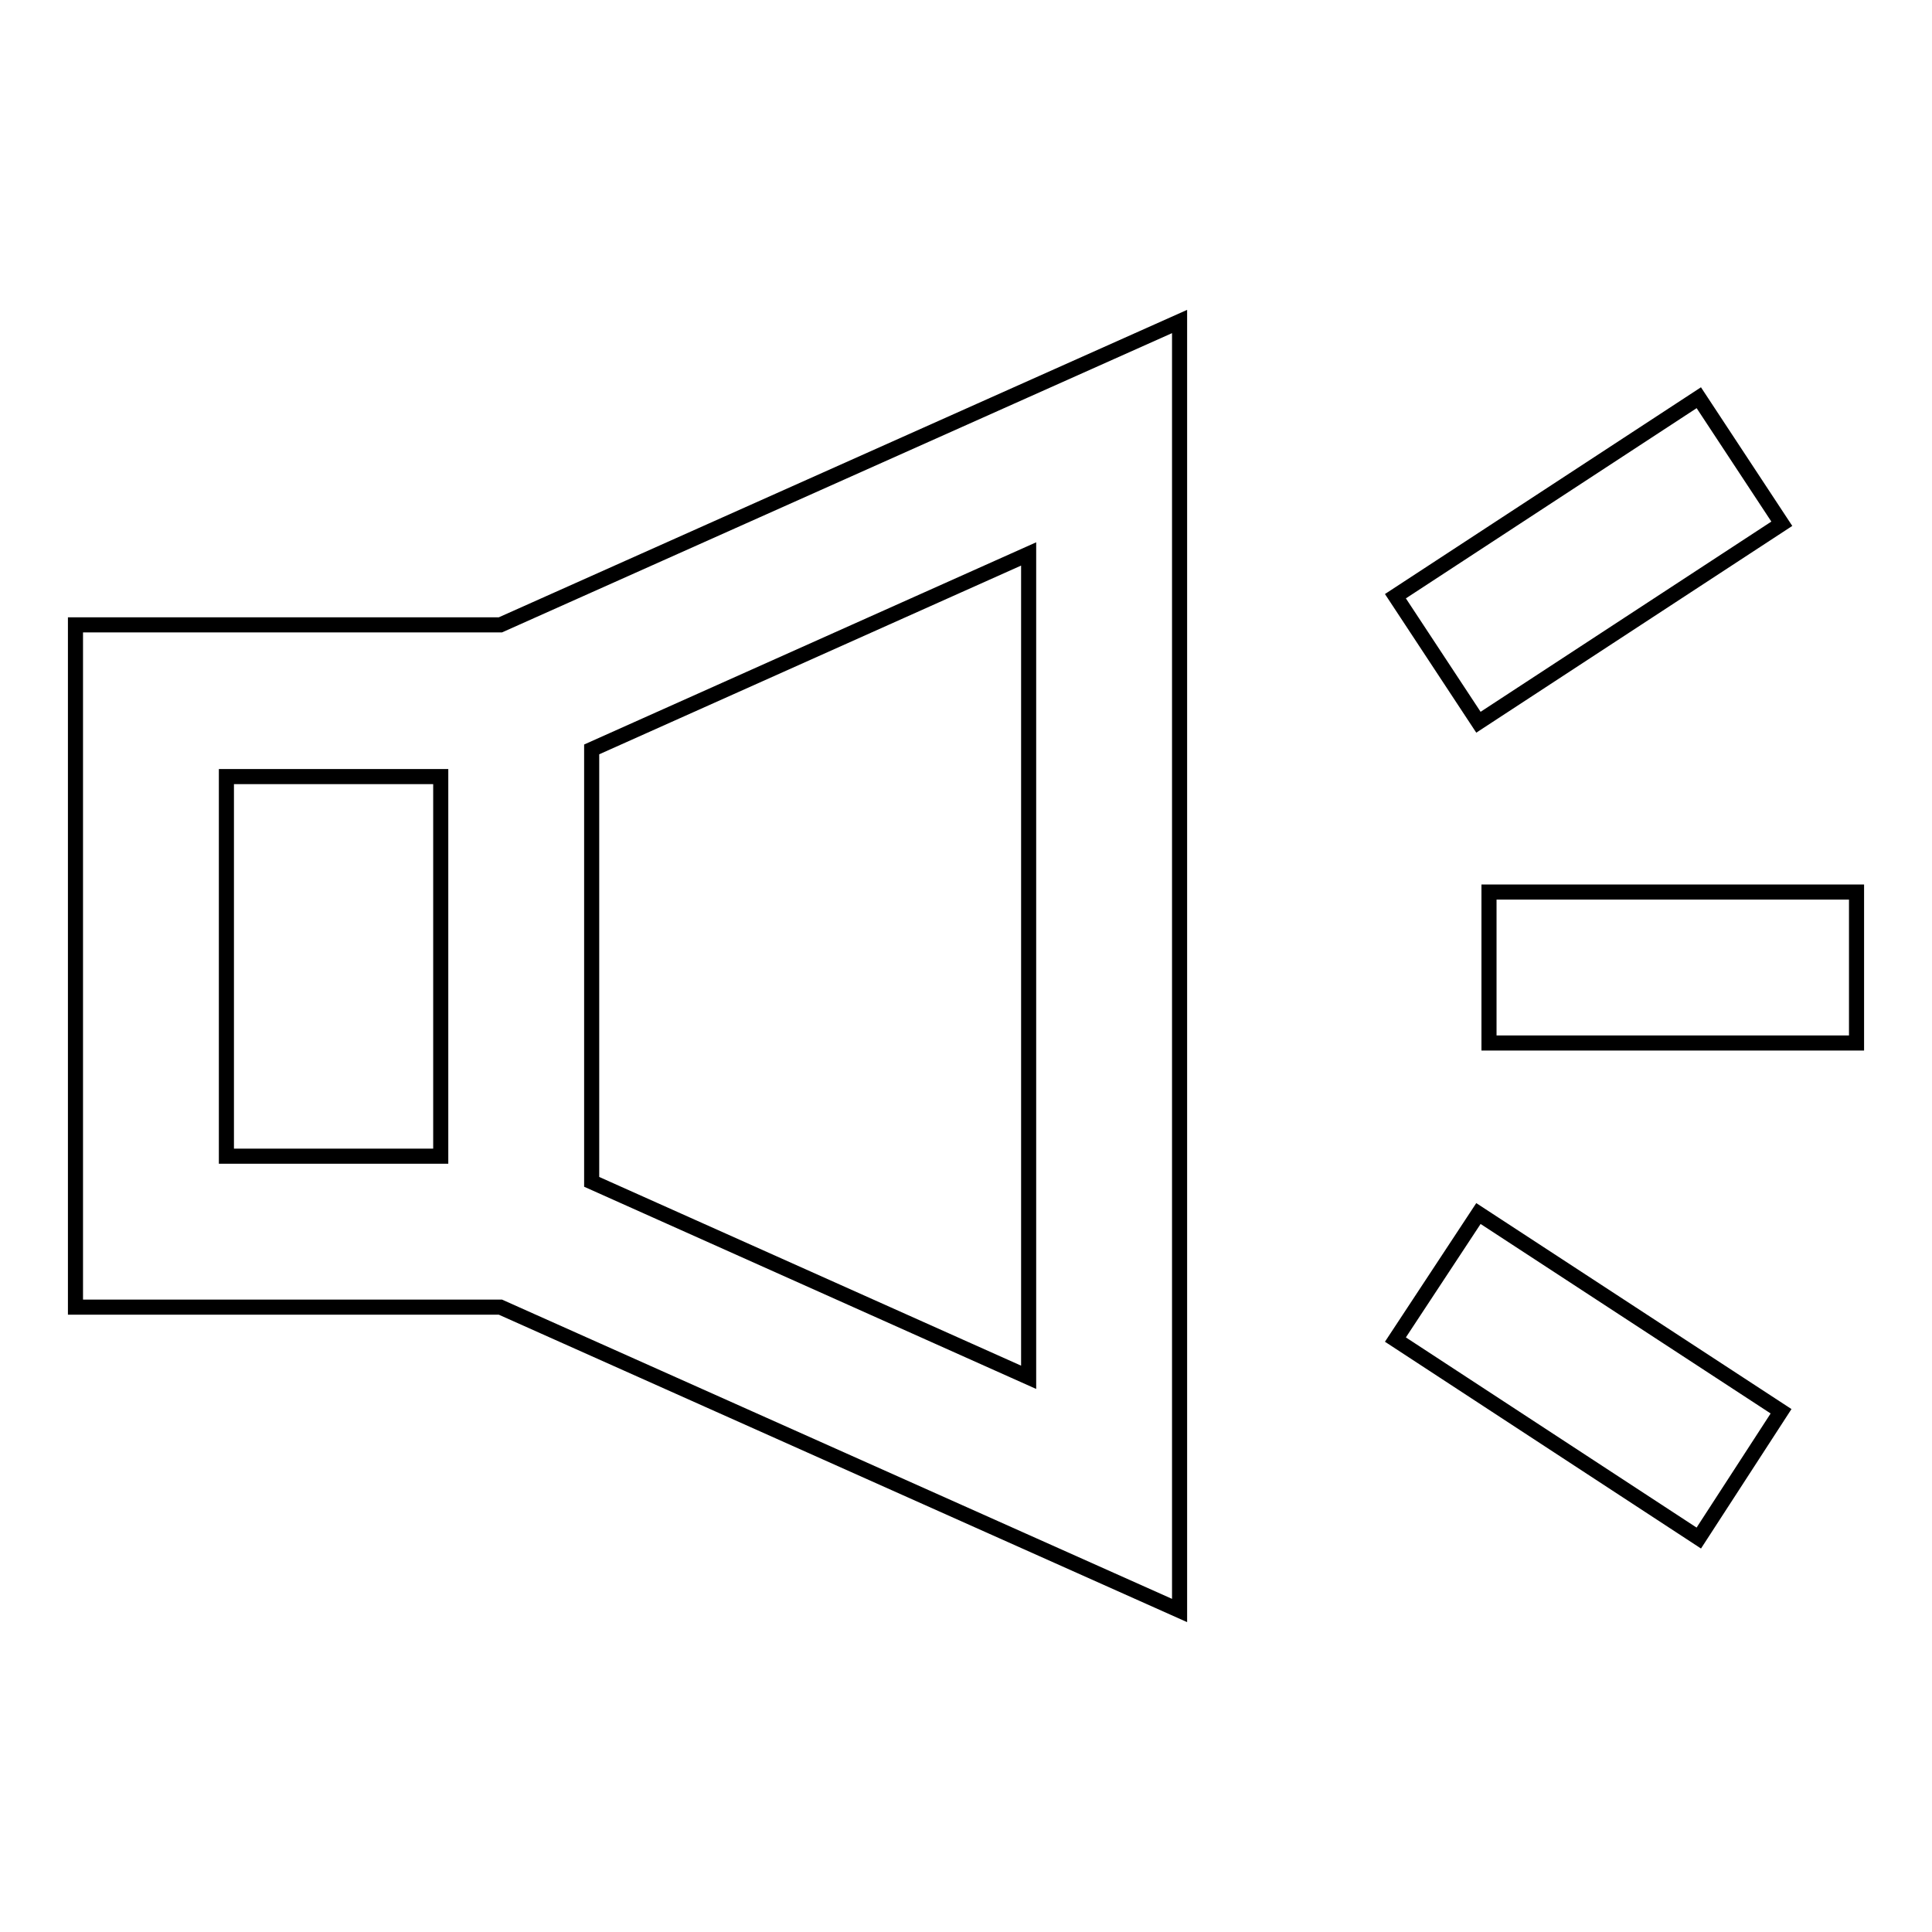
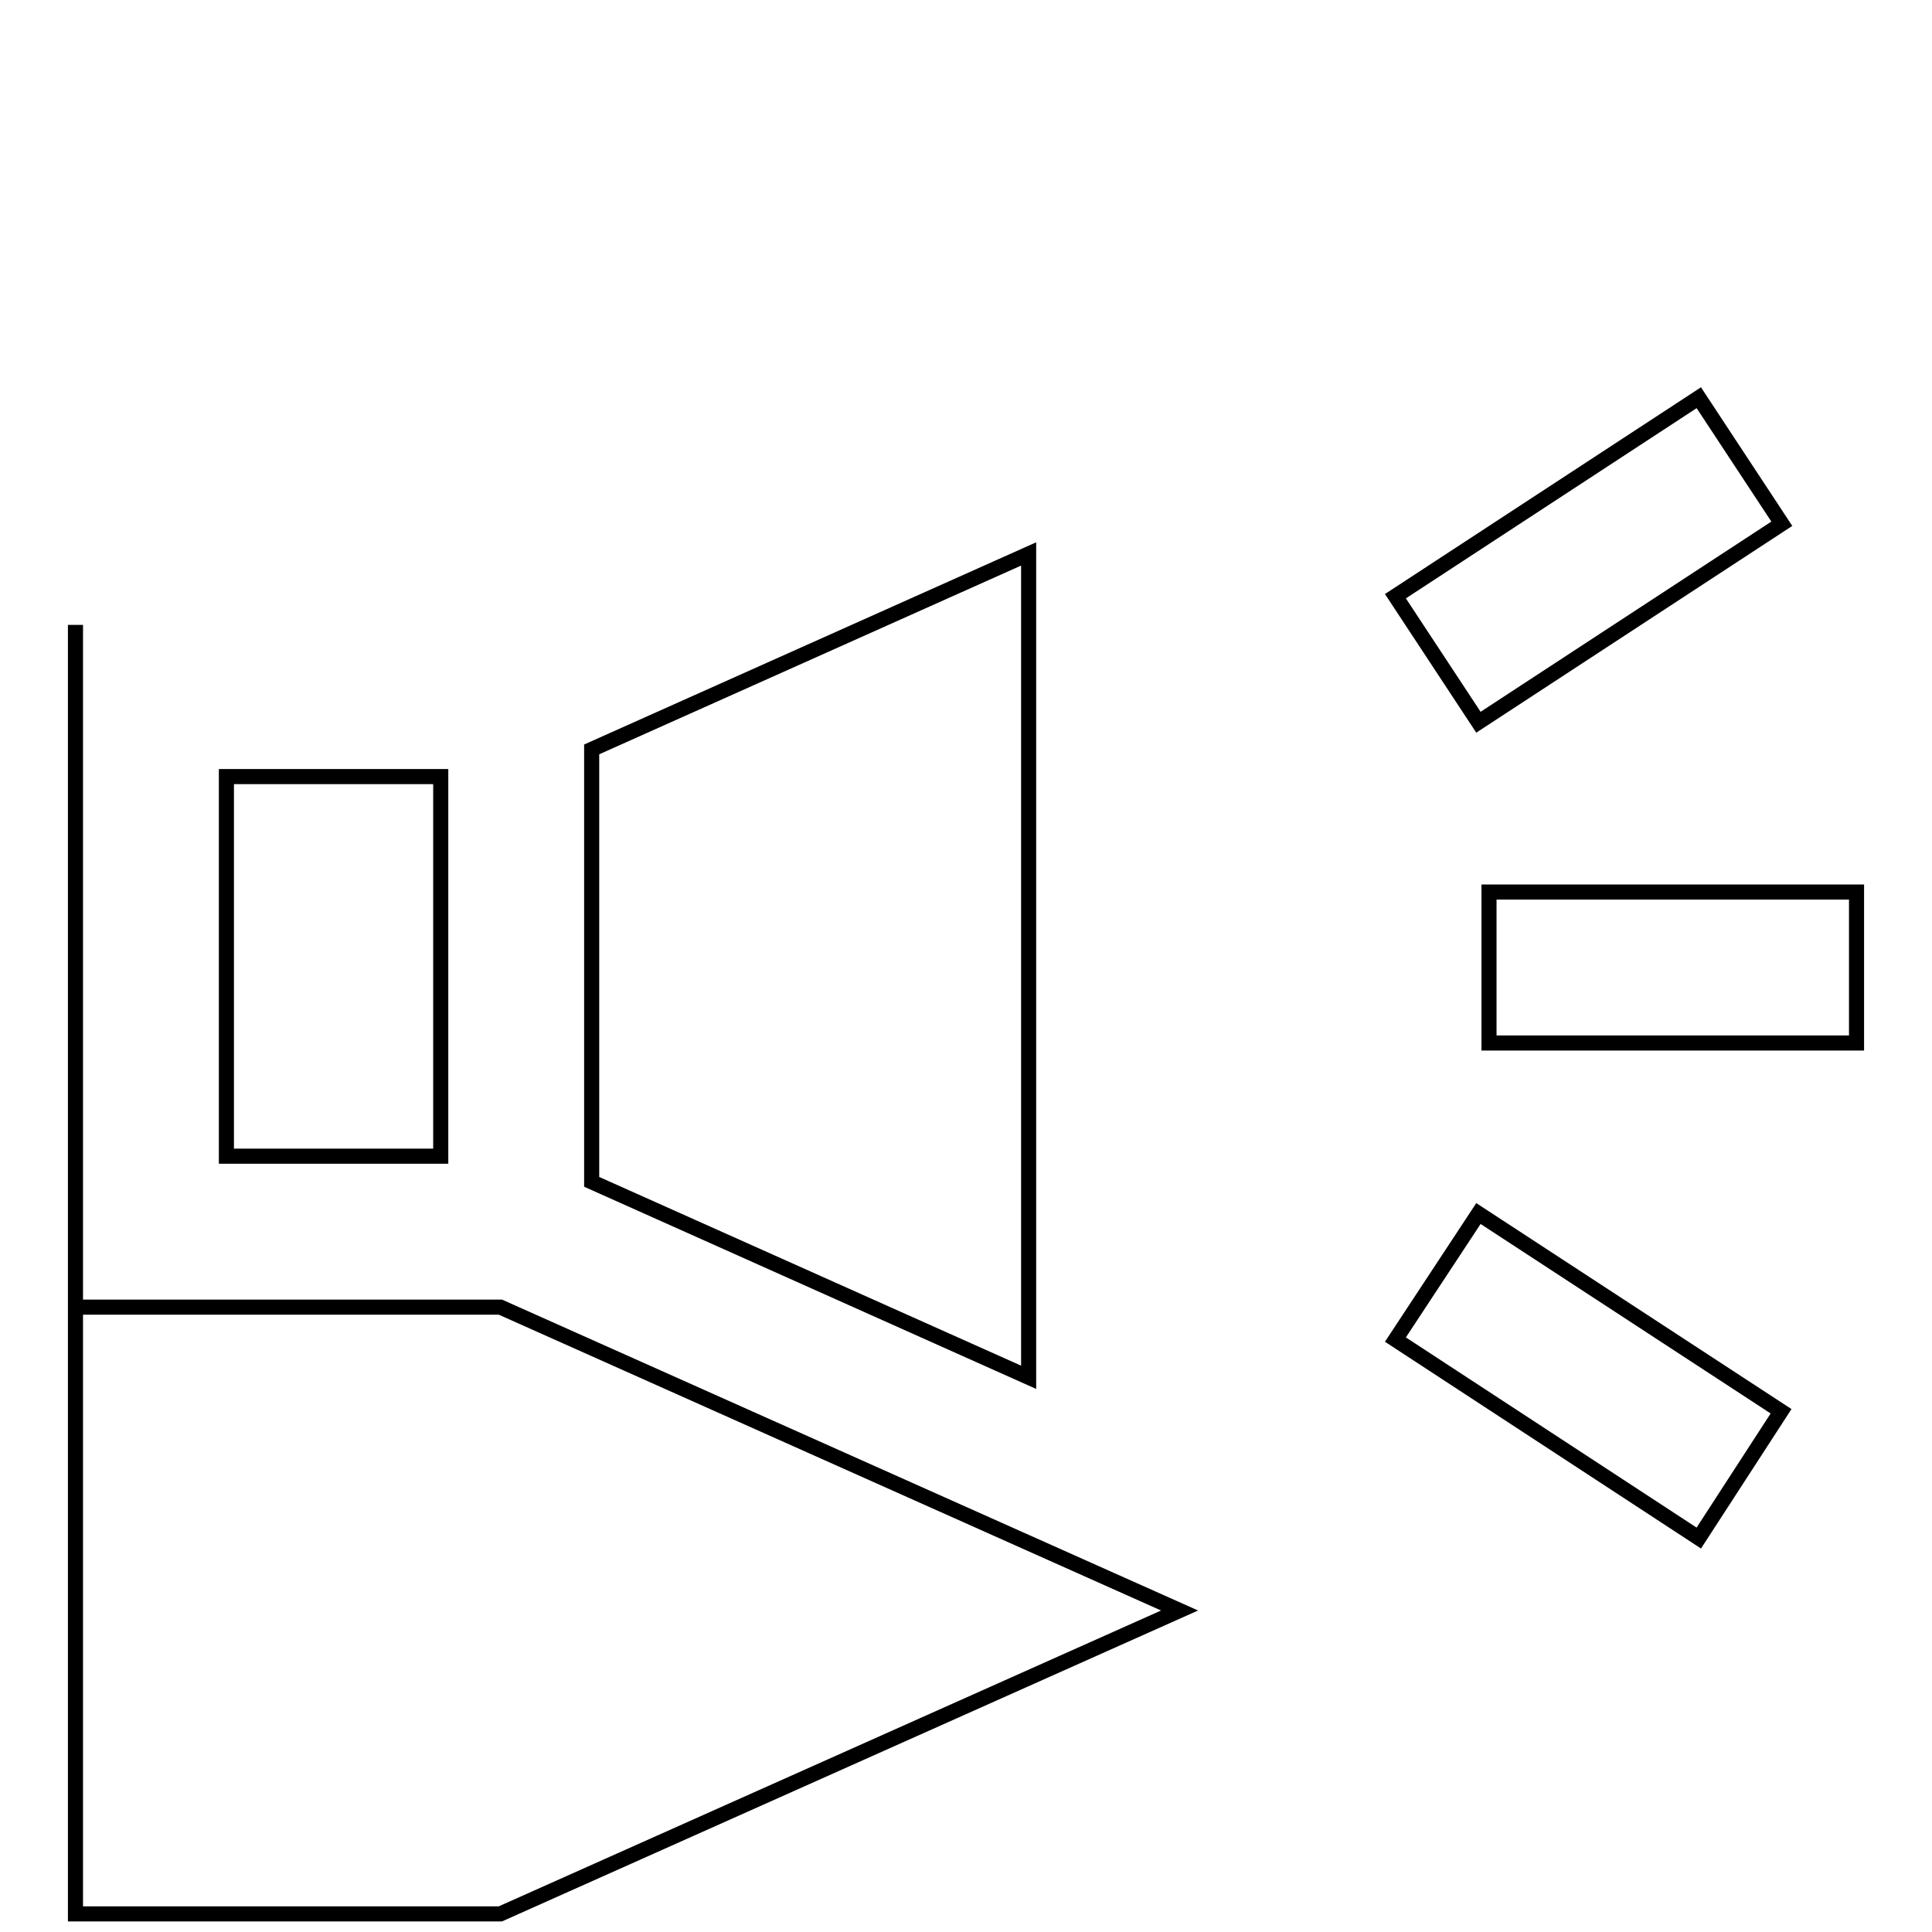
<svg xmlns="http://www.w3.org/2000/svg" version="1.1" x="0px" y="0px" viewBox="0 0 256 256" enable-background="new 0 0 256 256" xml:space="preserve">
  <g>
-     <path stroke-width="2" fill-opacity="0" stroke="#000000" d="M10,82.8v90.4h56.3l90,40.2V42.6l-90,40.2H10z M58.4,153.2H30v-50.3h28.4V153.2z M136.3,182.5l-57.9-25.9 V99.3l57.9-25.9V182.5z M197.3,118.2H246v20h-48.7V118.2z M225.1,52.7l11,16.7l-40.2,26.3l-11-16.7L225.1,52.7z M225.1,203.8 l-40.2-26.3l11-16.7L236,187L225.1,203.8z" />
+     <path stroke-width="2" fill-opacity="0" stroke="#000000" d="M10,82.8v90.4h56.3l90,40.2l-90,40.2H10z M58.4,153.2H30v-50.3h28.4V153.2z M136.3,182.5l-57.9-25.9 V99.3l57.9-25.9V182.5z M197.3,118.2H246v20h-48.7V118.2z M225.1,52.7l11,16.7l-40.2,26.3l-11-16.7L225.1,52.7z M225.1,203.8 l-40.2-26.3l11-16.7L236,187L225.1,203.8z" />
  </g>
</svg>